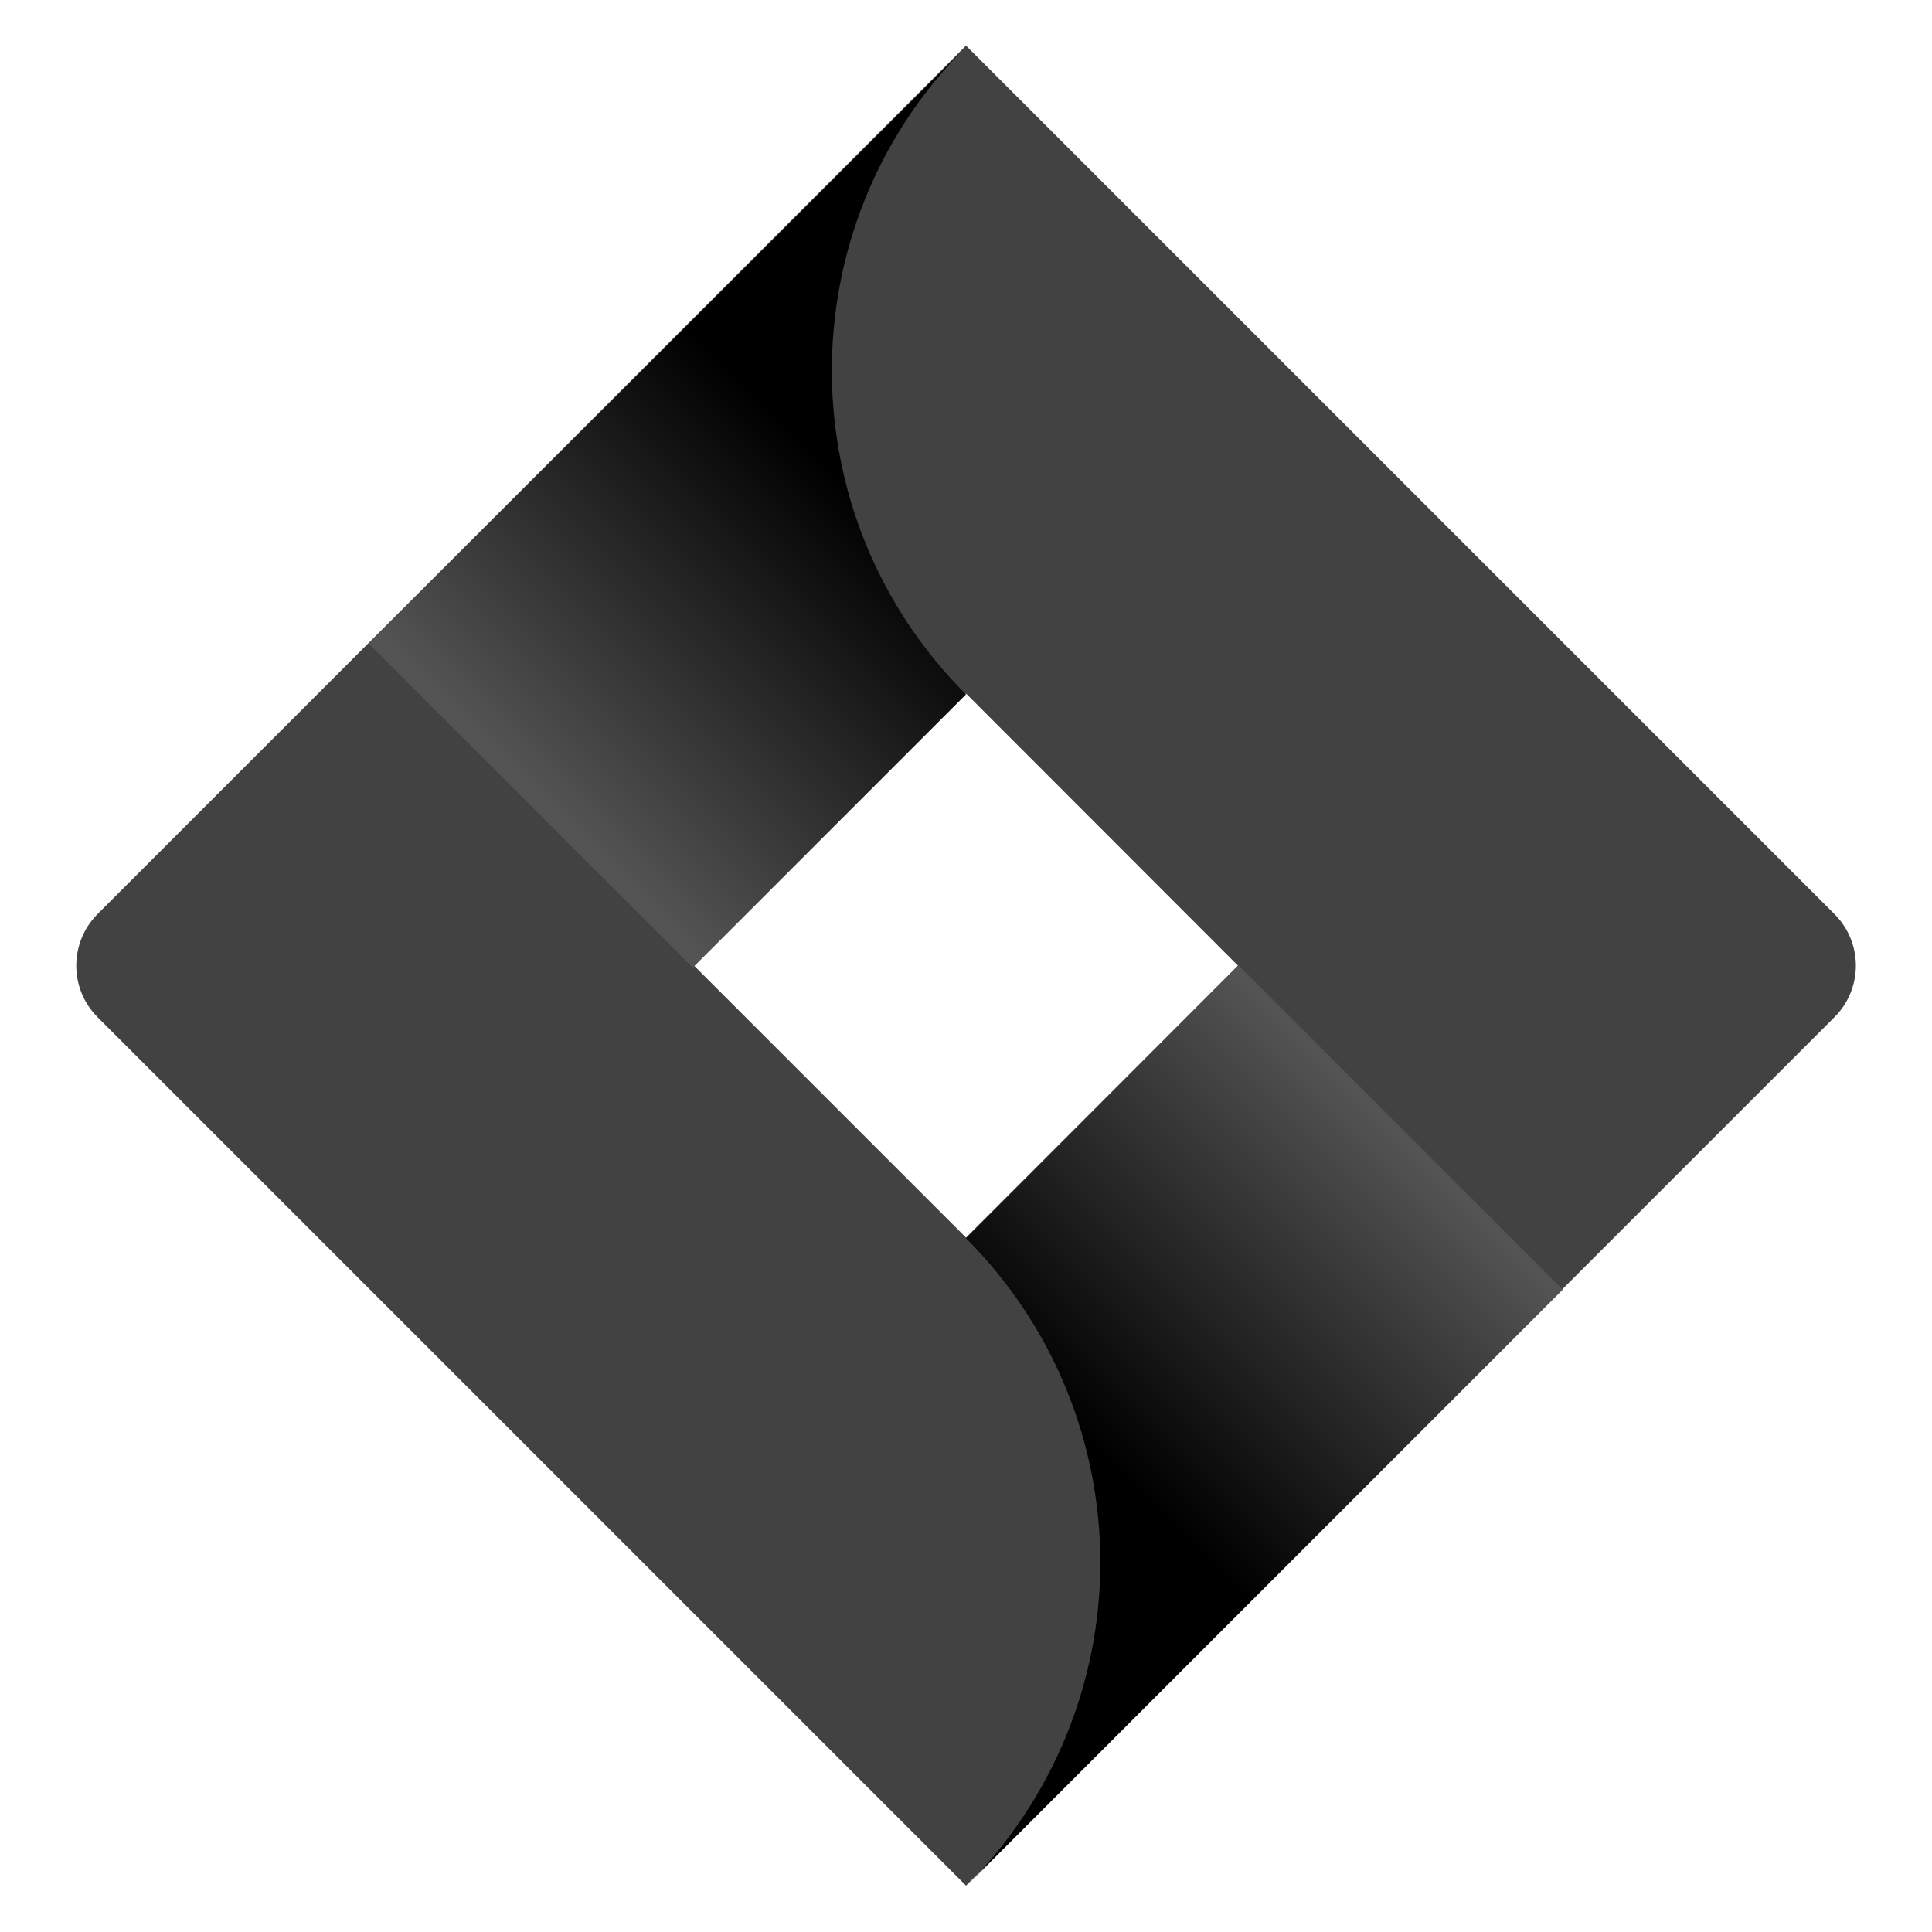
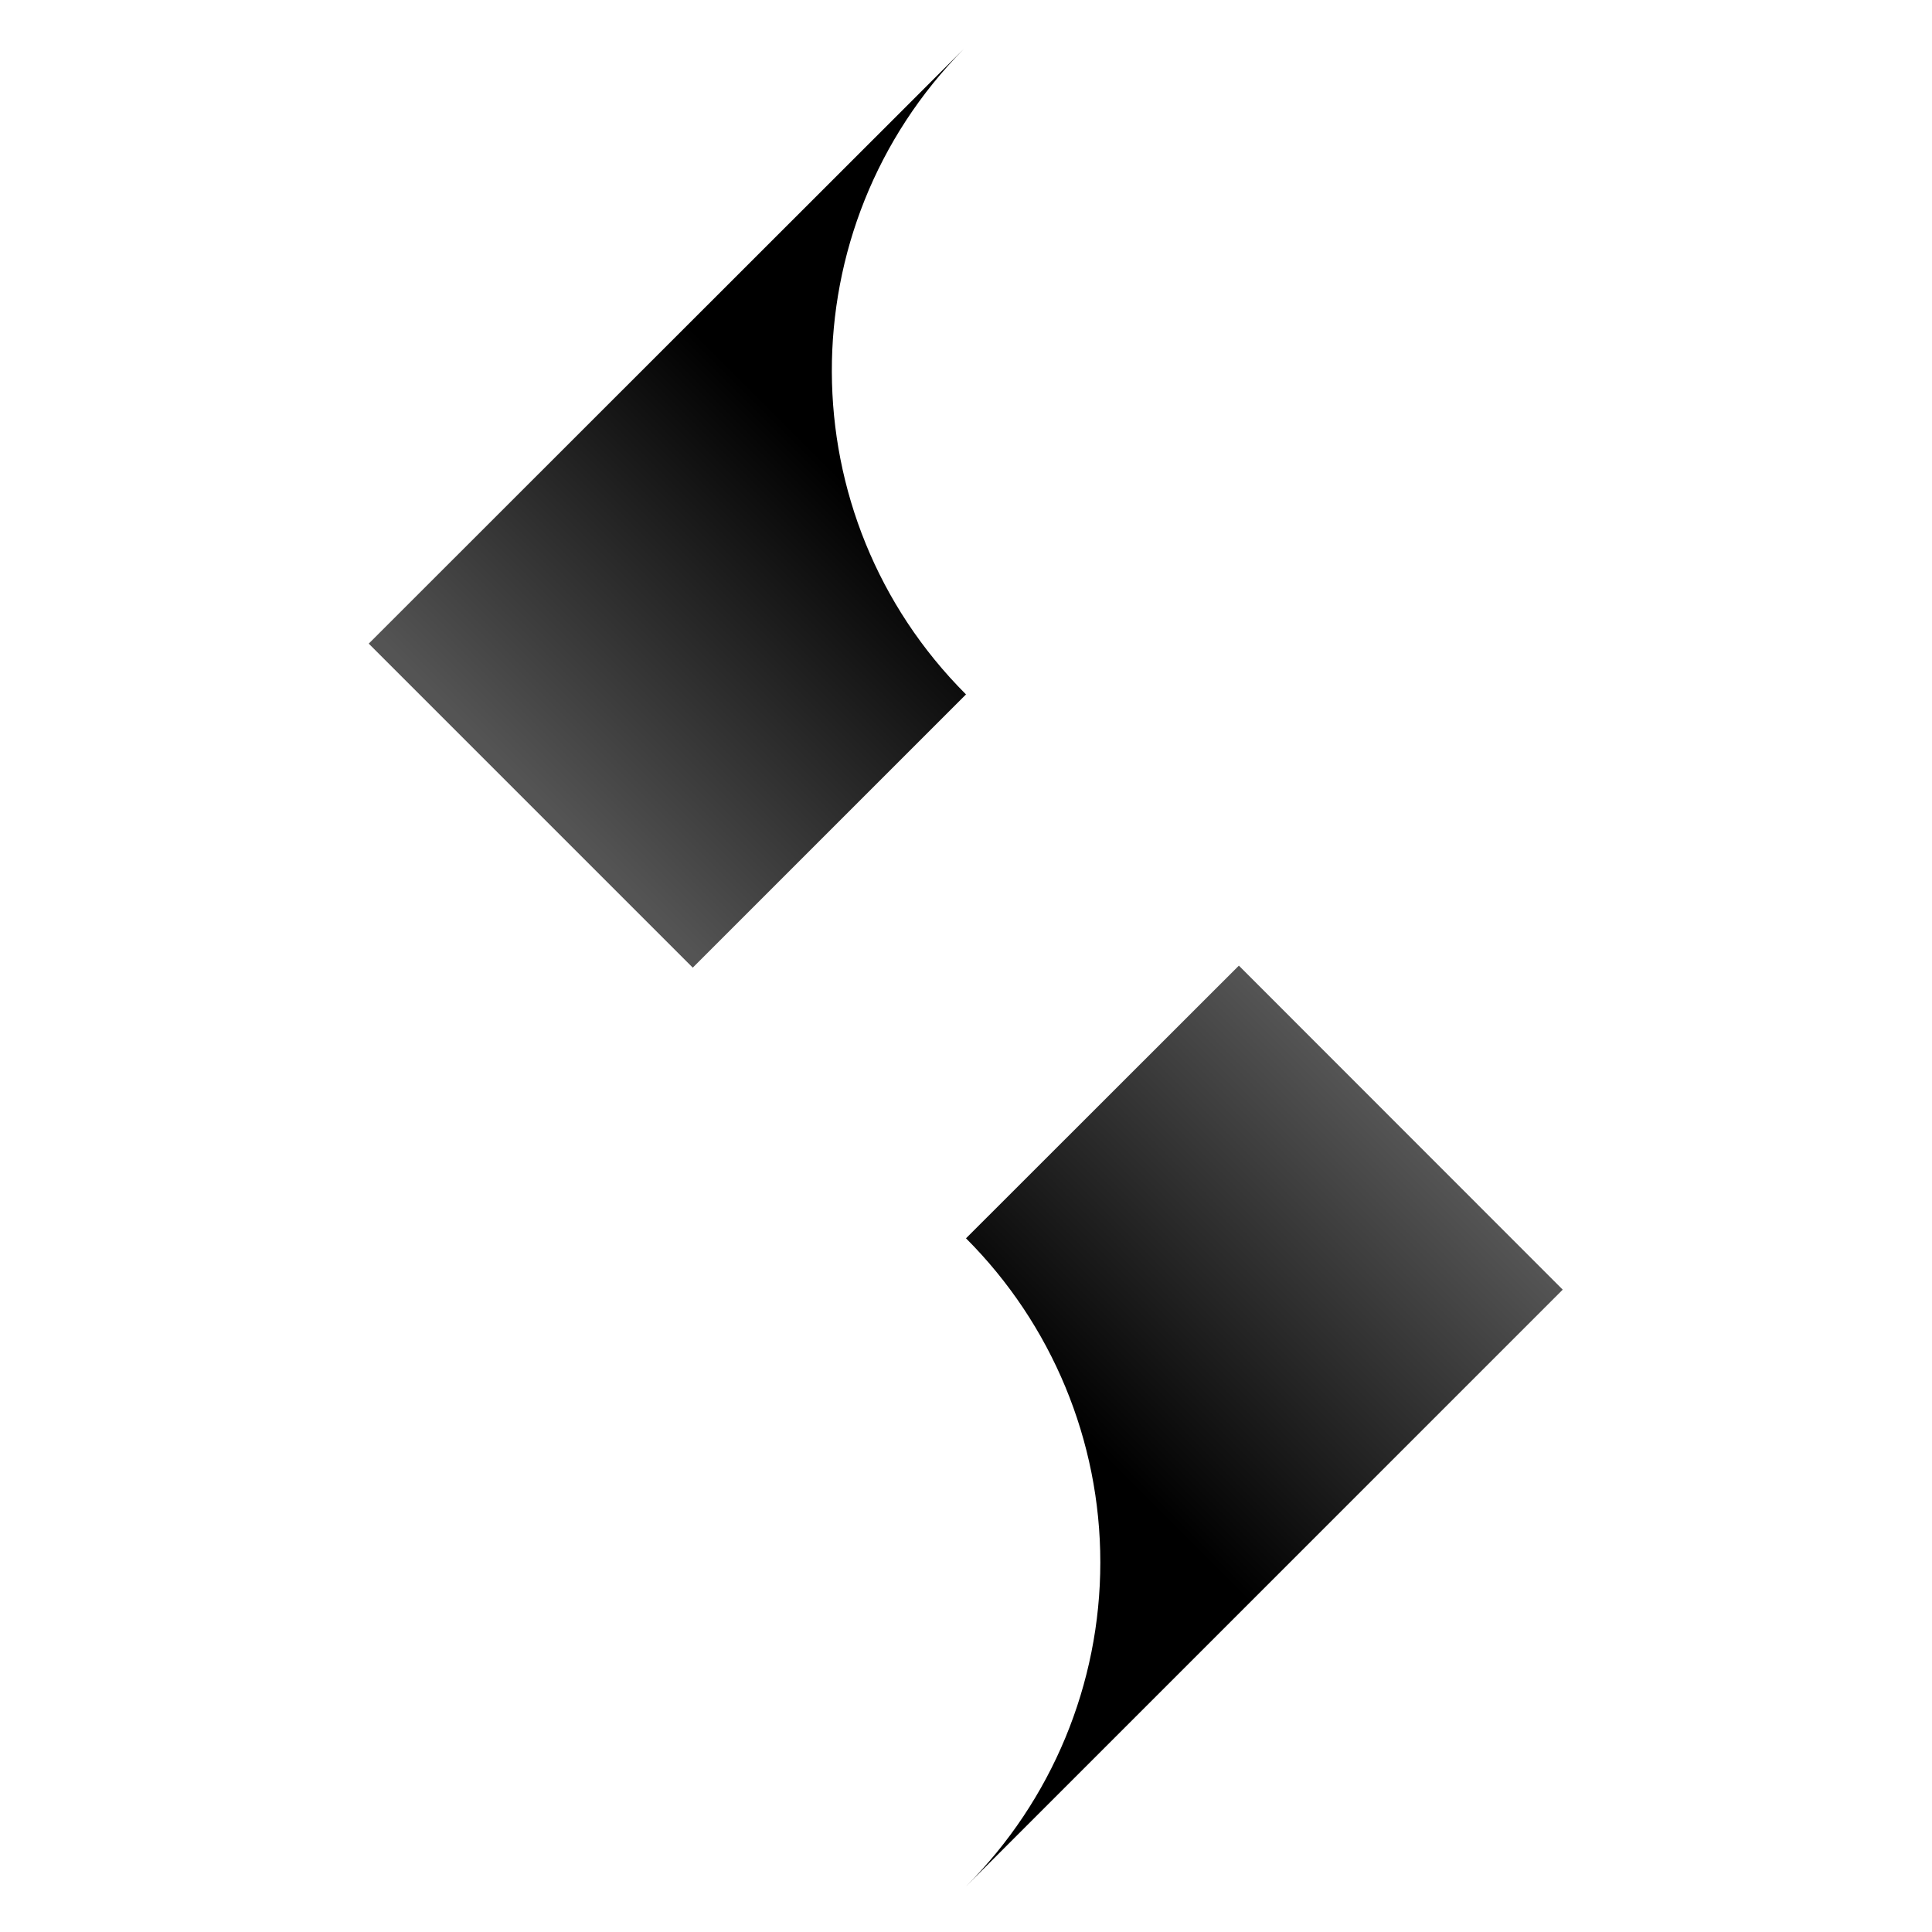
<svg xmlns="http://www.w3.org/2000/svg" version="1.1" id="Layer_1" x="0px" y="0px" viewBox="0 0 105 105" style="enable-background:new 0 0 105 105;" xml:space="preserve">
  <style type="text/css">
	.st0{fill:#424242;}
	.st1{fill:url(#path8015_00000164480749013795690720000003350474162326843304_);}
	.st2{fill:url(#path8025_00000163069461708614088170000014373033534296497300_);}
</style>
  <g>
-     <path id="path8005_00000002355970032690390820000006107150382730922913_" class="st0" d="M99.7,49.68L56.67,6.65L52.5,2.48   L5.3,49.68c-1.54,1.55-1.54,4.05,0,5.6l29.59,29.59l17.61,17.61l47.2-47.2C101.25,53.73,101.25,51.23,99.7,49.68z M52.5,67.26   L37.72,52.48L52.5,37.69l14.78,14.79L52.5,67.26z" />
    <linearGradient id="path8015_00000054253271407772359270000016326656539605027719_" gradientUnits="userSpaceOnUse" x1="-1202.724" y1="2240.071" x2="-1212.449" y2="2230.35" gradientTransform="matrix(1.741 0 0 -1.741 2139.965 3926.233)">
      <stop offset="0" style="stop-color:#000000" />
      <stop offset="1" style="stop-color:#545454" />
    </linearGradient>
-     <path id="path8015_00000163783844522537333630000007089812067771803323_" style="fill:url(#path8015_00000054253271407772359270000016326656539605027719_);" d="   M52.5,37.74c-9.68-9.68-9.73-25.36-0.1-35.1L20.04,34.98l17.61,17.61L52.5,37.74z" />
+     <path id="path8015_00000163783844522537333630000007089812067771803323_" style="fill:url(#path8015_00000054253271407772359270000016326656539605027719_);" d="   M52.5,37.74c-9.68-9.68-9.73-25.36-0.1-35.1L20.04,34.98l17.61,17.61z" />
    <linearGradient id="path8025_00000134243180412353676750000014910526190730793145_" gradientUnits="userSpaceOnUse" x1="-1195.319" y1="2210.268" x2="-1185.614" y2="2219.973" gradientTransform="matrix(1.741 0 0 -1.741 2139.965 3926.233)">
      <stop offset="0" style="stop-color:#000000" />
      <stop offset="1" style="stop-color:#545454" />
    </linearGradient>
    <path id="path8025_00000065053459019350531600000011418248168587211967_" style="fill:url(#path8025_00000134243180412353676750000014910526190730793145_);" d="   M67.33,52.48L52.5,67.3c4.67,4.67,7.3,11,7.3,17.61c0,6.61-2.63,12.94-7.3,17.61l32.43-32.43L67.33,52.48z" />
  </g>
</svg>